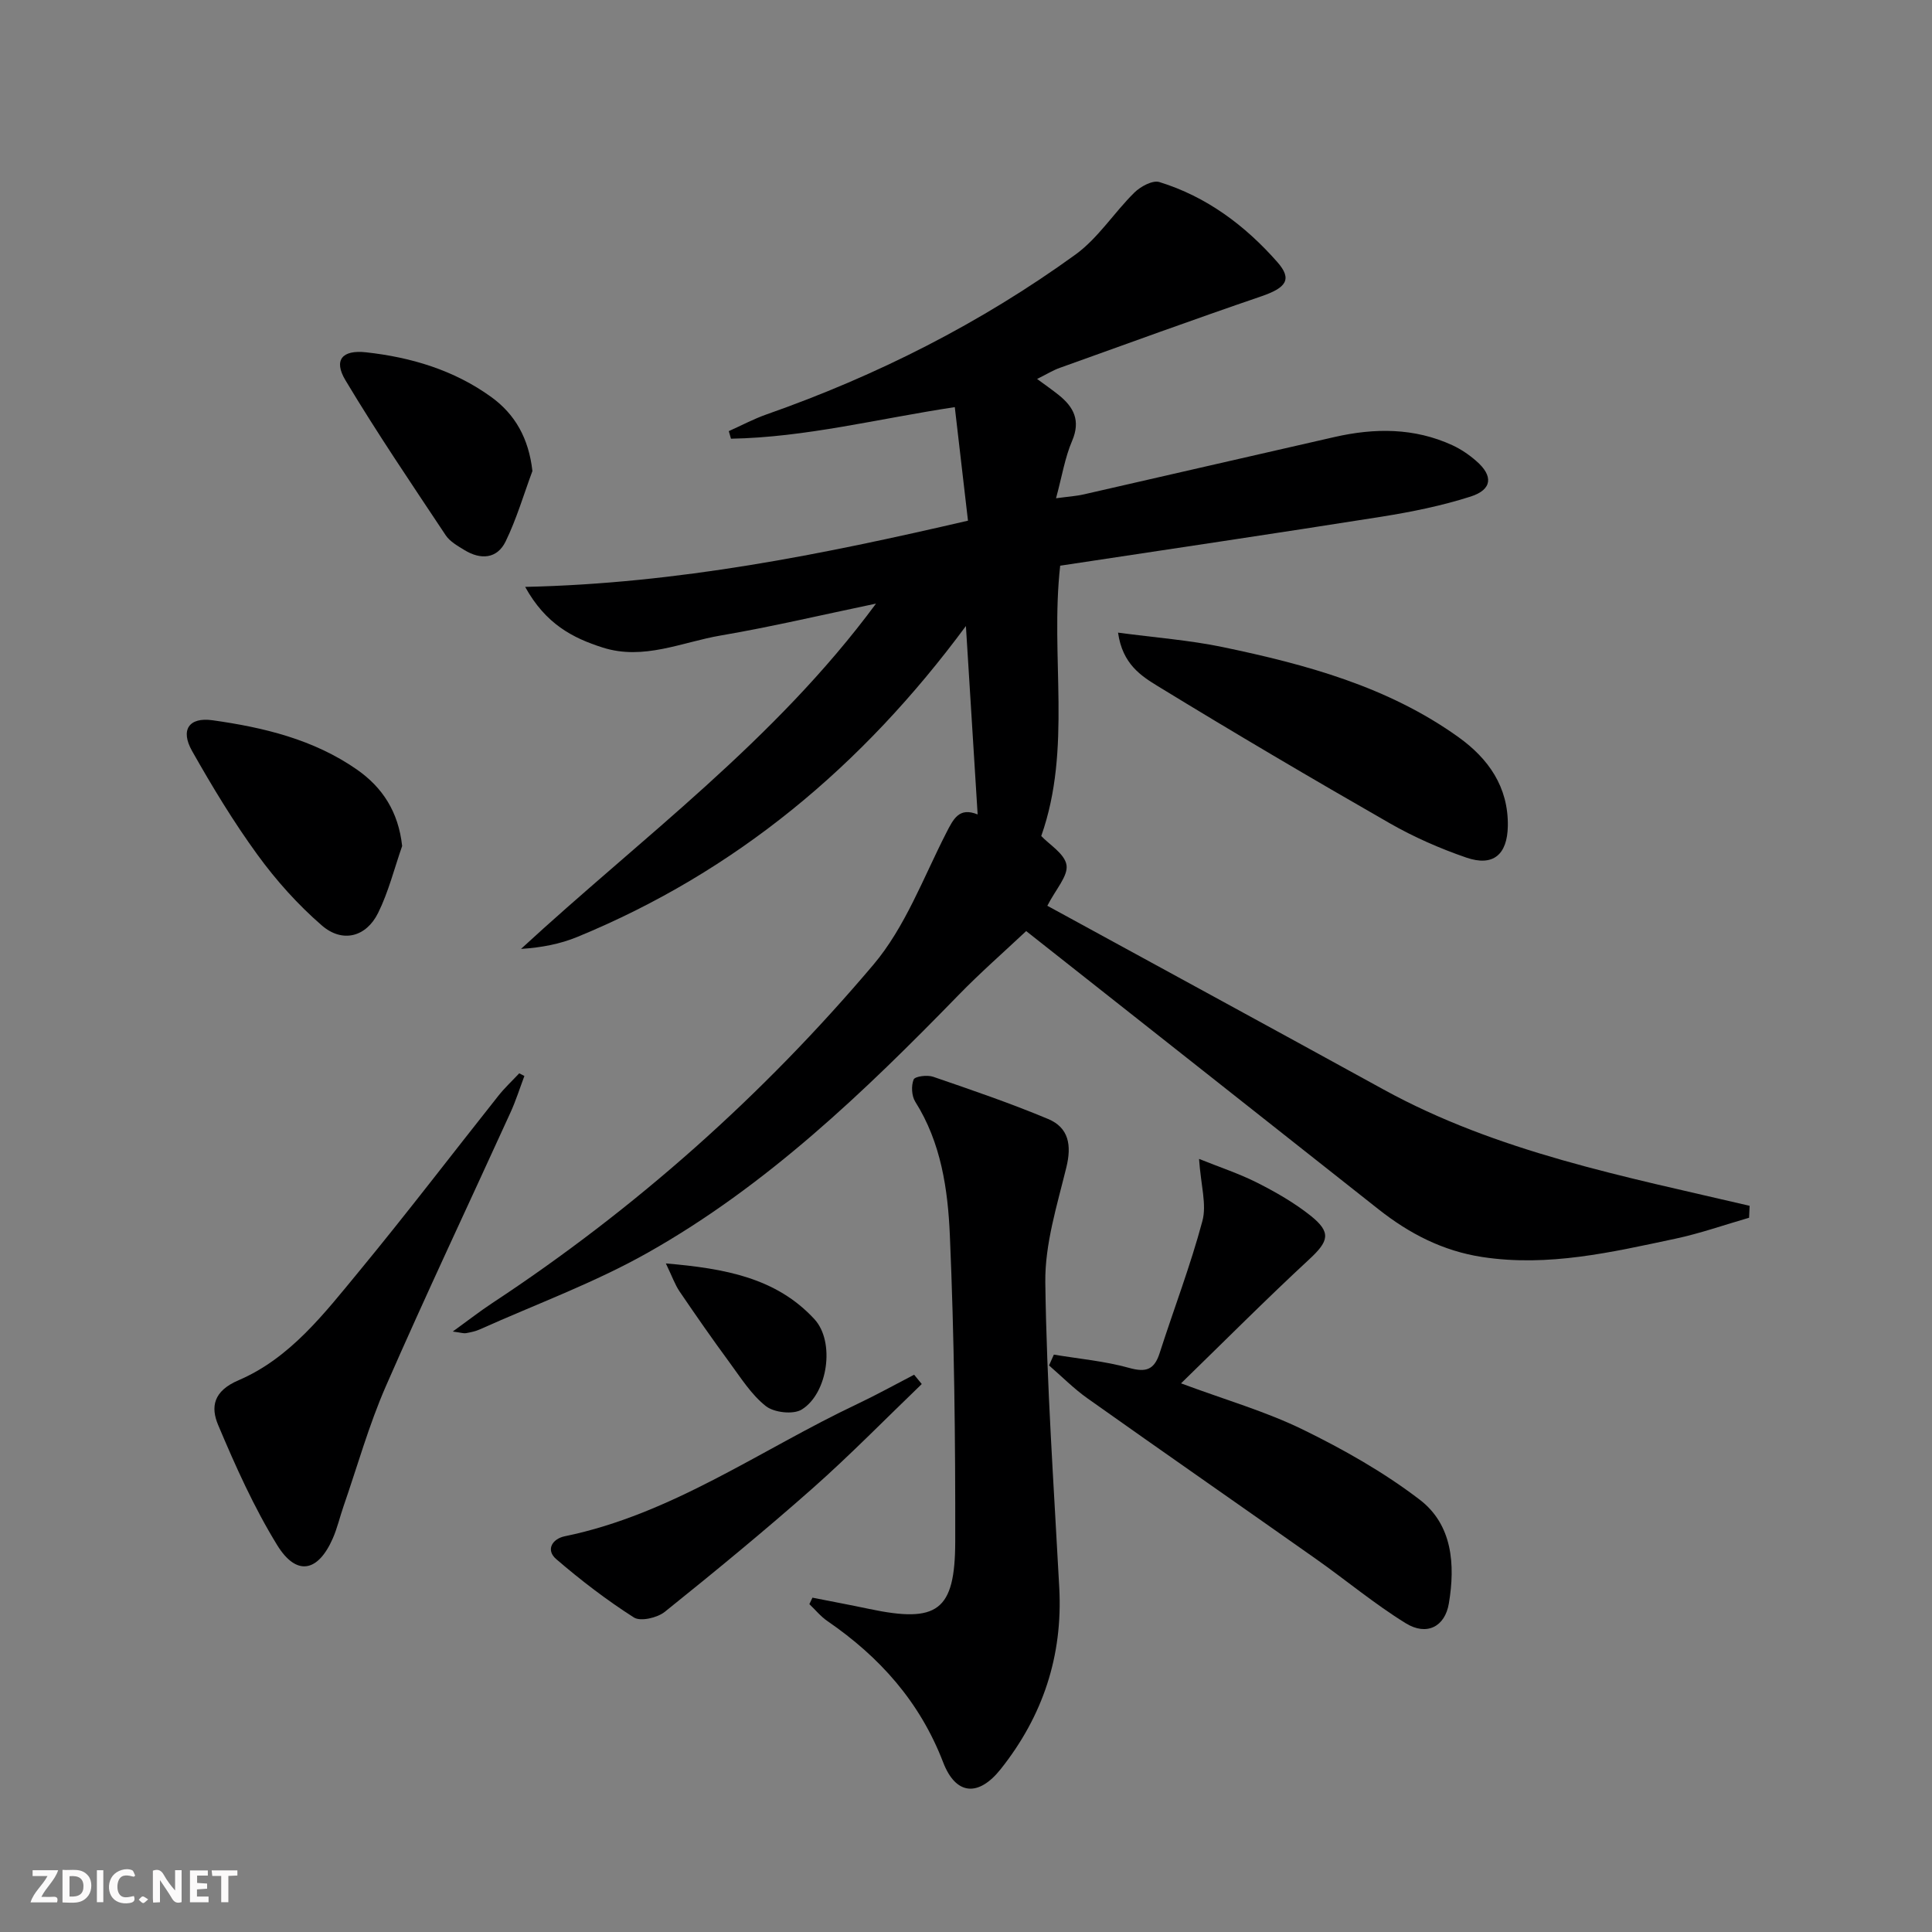
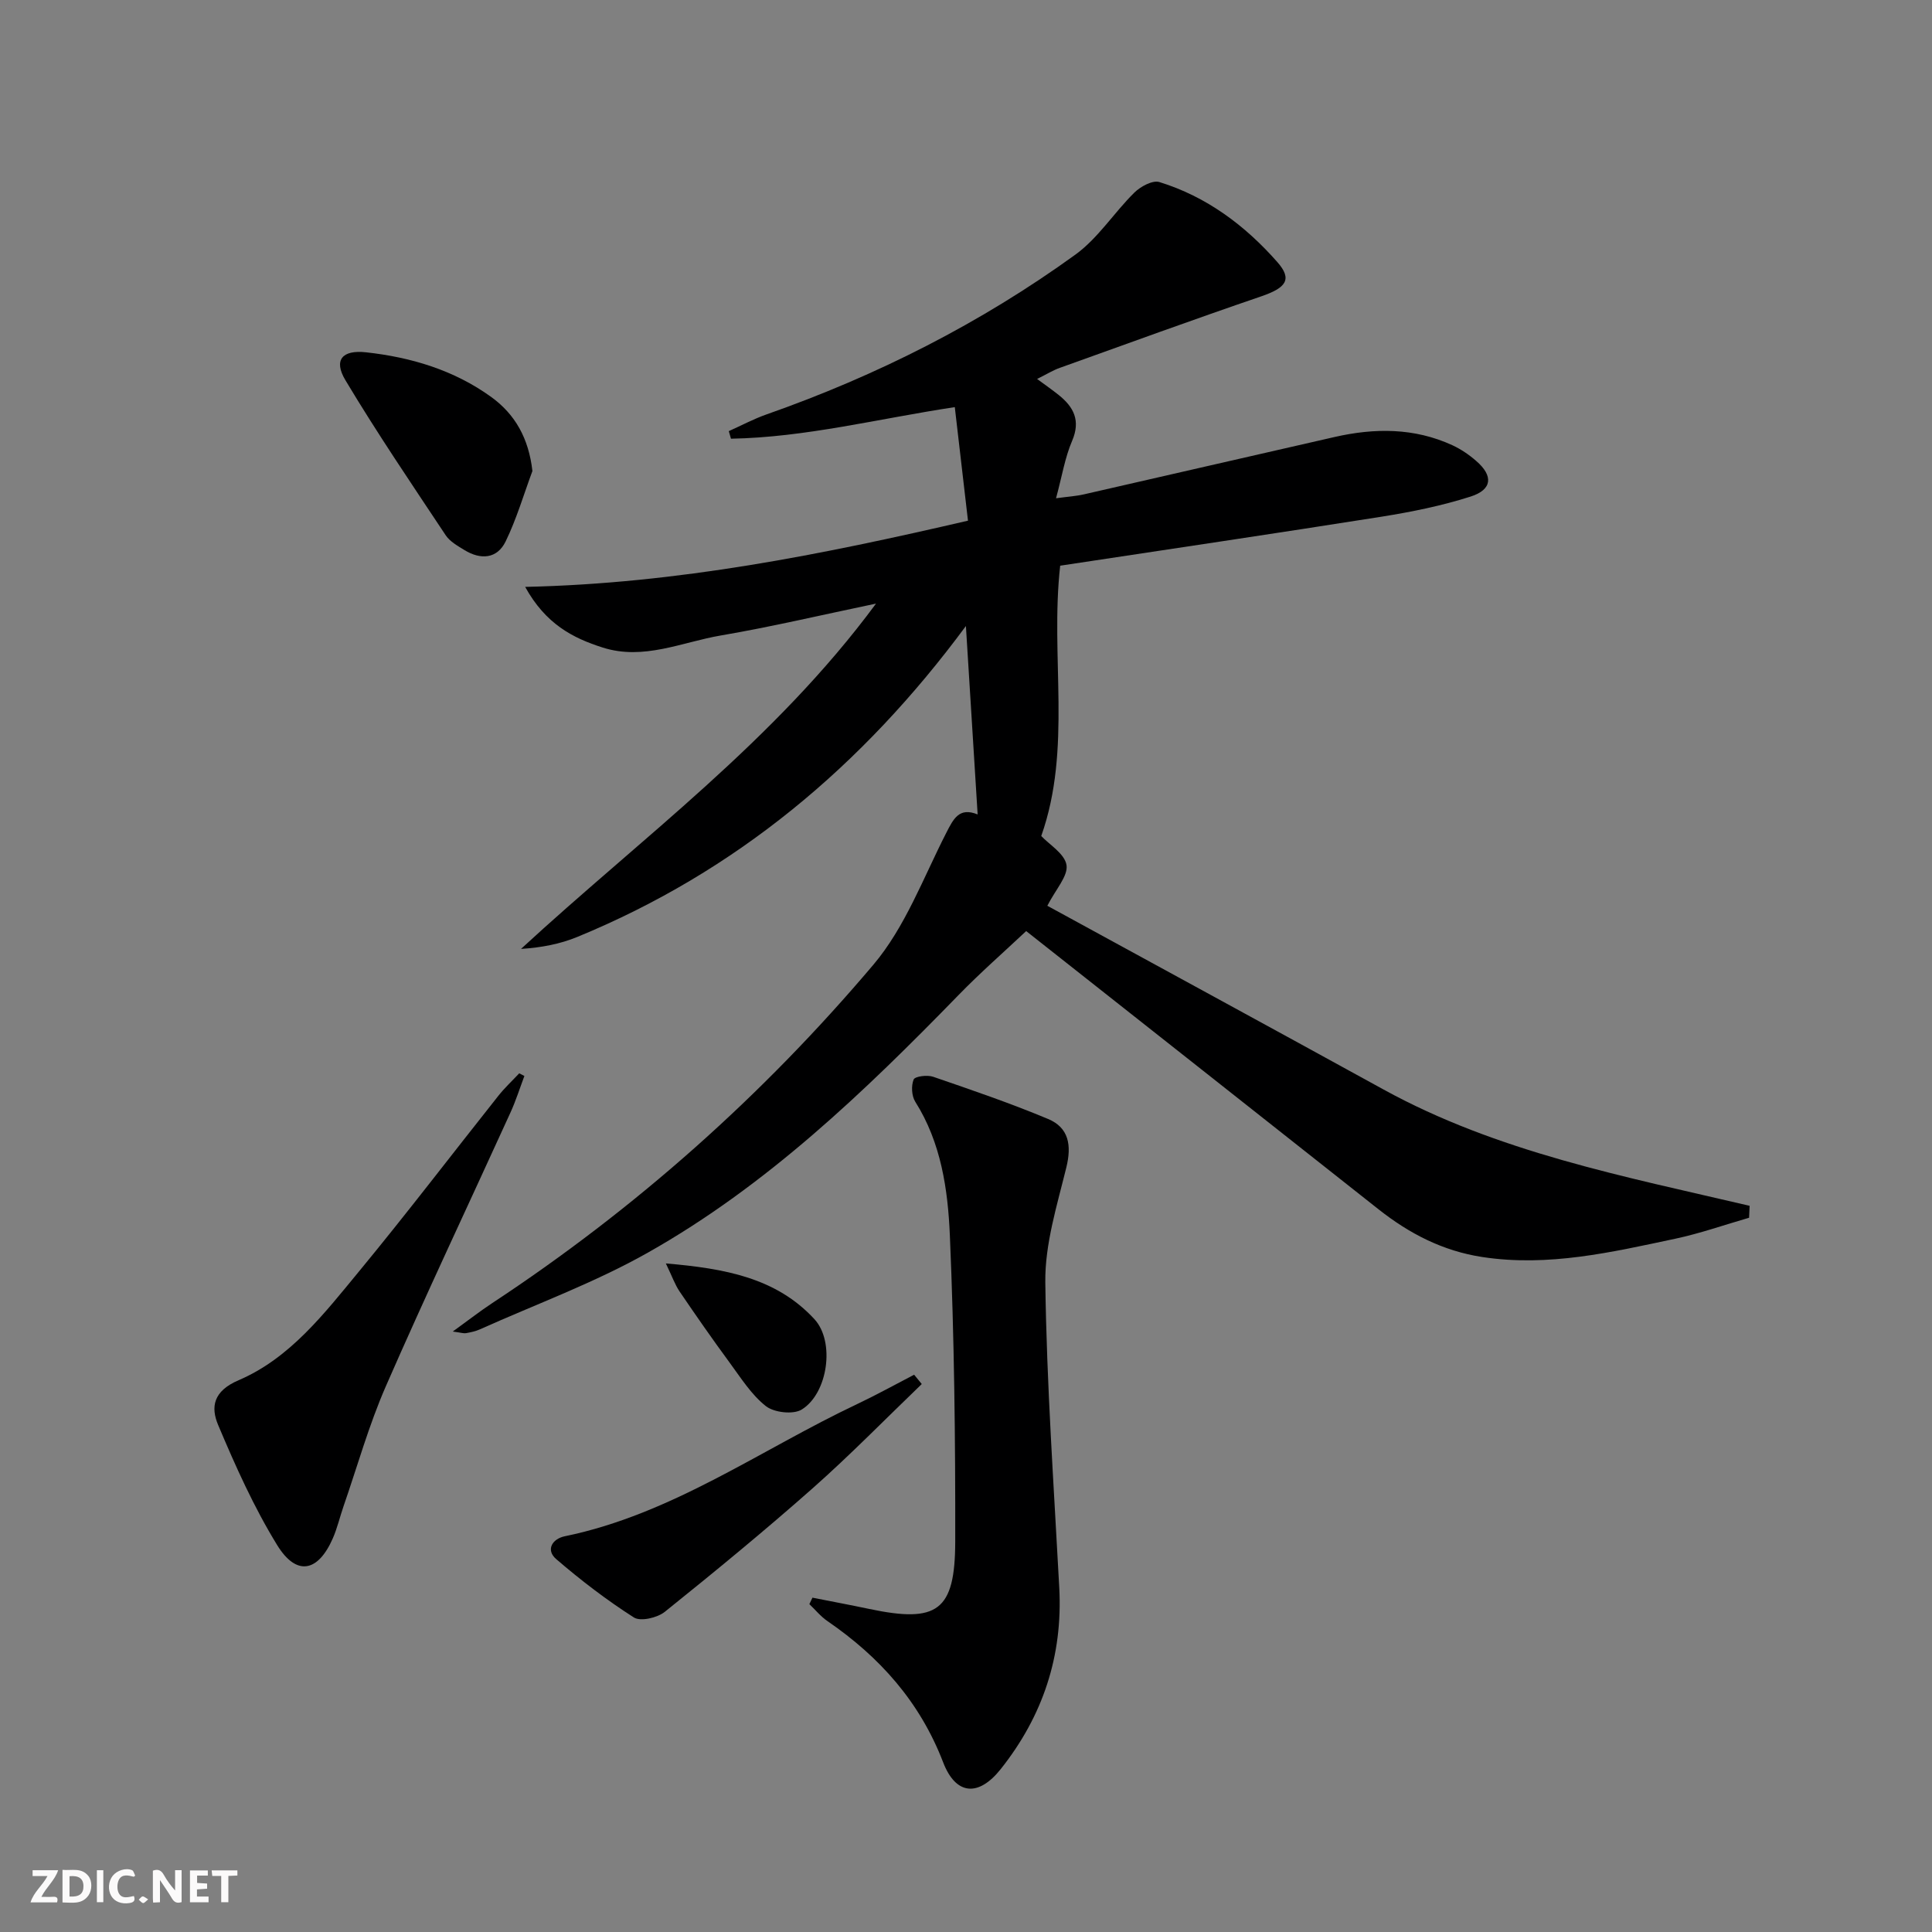
<svg xmlns="http://www.w3.org/2000/svg" enable-background="new 0 0 400 400" viewBox="0 0 400 400">
  <rect x="0" y="0" width="400" height="400" fill="#808080" stroke="none" />
  <path d="m37.59 393.81c-.92.31-1.52.05-2-.78-.7-1.2-1.52-2.34-2.47-3.78v4.59c-.55.03-.95.05-1.41.07-.03-.37-.06-.64-.06-.91 0-1.91 0-3.81 0-5.7 1.13-.41 1.77-.03 2.29.91.62 1.11 1.38 2.14 2.31 3.19v-4.2h1.35v6.61z" fill="#fbfafa" />
  <path d="m12.94 393.88v-6.75c1.9.19 3.93-.54 5.37 1.29.8 1.01.78 2.88.03 3.97-1.37 1.97-3.4 1.51-5.4 1.49m1.45-1.22c2.04.12 2.92-.58 2.89-2.21-.03-1.51-.98-2.19-2.89-2z" fill="#fbfafa" />
  <path d="m11.81 393.87h-5.49c.68-2.18 2.47-3.48 3.51-5.45h-3.08v-1.21h5.29c-.71 2.13-2.44 3.48-3.47 5.51.86 0 1.63.04 2.39-.01.79-.05 1.14.21.85 1.16" fill="#fbfafa" />
  <path d="m39.33 393.86v-6.61h3.7v1.07h-2.22v1.52c.68.04 1.34.09 2.07.13v1.07c-.72.05-1.38.09-2.1.14v1.48h2.4v1.19h-3.85z" fill="#fbfafa" />
  <path d="m27.71 388.56c-1.15-.3-2.46-.61-3.1.64-.37.73-.41 1.93-.06 2.67.63 1.35 1.99.93 3.17.68.35.94-.01 1.32-.93 1.46-1.62.25-3.05-.27-3.76-1.48-.73-1.25-.6-3.03.31-4.17.88-1.11 2.71-1.7 4-1.16.32.13.44.74.65 1.12-.1.08-.19.16-.28.24" fill="#fbfafa" />
  <path d="m49.15 387.24v1.07c-.59.02-1.17.05-1.87.08v5.44h-1.48v-5.44h-1.85c-.05-.4-.08-.73-.13-1.15z" fill="#fbfafa" />
  <path d="m20.06 387.21h1.33v6.62h-1.33z" fill="#fbfafa" />
  <path d="m30.68 393.25c-.49.38-.8.79-1.05.76-.32-.05-.6-.45-.9-.7.26-.24.51-.64.8-.67.29-.04.62.3 1.15.61" fill="#fbfafa" />
  <g fill="#000001">
    <path d="m214.72 78.46c1.82 1.34 3.17 2.28 4.46 3.31 3.14 2.51 4.59 5.31 2.78 9.53-1.48 3.45-2.08 7.29-3.32 11.86 2.4-.33 4.12-.43 5.78-.81 17.31-3.94 34.61-7.95 51.92-11.88 8.27-1.88 16.48-1.92 24.36 1.71 1.78.82 3.48 1.98 4.96 3.28 3.54 3.07 3.31 5.91-1.19 7.35-5.97 1.91-12.2 3.17-18.4 4.16-22.12 3.5-44.27 6.77-66.57 10.15-2.12 18.9 2.5 37.77-3.92 55.97 1.65 1.76 4.86 3.67 5.23 6.01.35 2.27-2.22 5-3.97 8.43 22.73 12.42 46.17 25.16 69.55 38.01 23.62 12.99 49.91 18.03 75.85 24.11-.04.82-.07 1.64-.11 2.47-5.1 1.47-10.13 3.25-15.31 4.35-13.15 2.79-26.28 5.87-39.94 3.78-8.16-1.25-15.09-4.84-21.46-9.87-24.41-19.3-48.84-38.57-72.96-57.61-4.68 4.4-9.53 8.64-14 13.24-19.55 20.09-39.77 39.49-64.35 53.35-11.06 6.24-23.15 10.66-34.78 15.88-.89.4-1.89.6-2.86.78-.45.08-.95-.1-2.73-.34 3.25-2.35 5.64-4.22 8.16-5.88 29.68-19.55 56.02-43 78.91-70.05 6.59-7.78 10.35-18.01 15.08-27.27 1.53-2.99 2.7-5.41 6.52-3.86-.79-12.73-1.58-25.38-2.43-39.01-21.42 29-47.65 50.88-80.45 64.37-3.57 1.47-7.43 2.21-11.66 2.48 24.94-23 52.49-43.03 73.5-71.49-11.36 2.37-21.7 4.82-32.14 6.6-8.06 1.37-15.96 5.2-24.44 2.5-6.24-1.98-11.83-4.9-16.06-12.56 31.69-.7 61.41-6.69 91.68-13.71-.92-7.9-1.81-15.57-2.73-23.51-15.87 2.4-30.9 6.26-46.34 6.54-.15-.52-.3-1.05-.45-1.57 2.6-1.16 5.13-2.52 7.81-3.46 22.88-8.04 44.34-18.89 63.97-33.1 4.69-3.4 7.98-8.68 12.19-12.83 1.27-1.25 3.77-2.61 5.17-2.18 9.77 3.01 17.76 8.99 24.43 16.57 3.15 3.58 1.84 5.32-3.32 7.09-13.95 4.77-27.81 9.82-41.69 14.8-1.41.49-2.69 1.3-4.73 2.31z" />
    <path d="m168.21 330.78c3.93.78 7.86 1.51 11.78 2.34 14.08 2.96 17.75.44 17.78-13.93.04-21.13-.2-42.28-1.11-63.38-.41-9.54-1.8-19.21-7.16-27.7-.76-1.2-.87-3.31-.34-4.61.27-.66 2.82-.99 4.03-.57 7.99 2.74 16.01 5.48 23.8 8.74 4.31 1.8 4.91 5.45 3.78 10.05-1.92 7.84-4.45 15.87-4.35 23.79.28 21.08 1.77 42.15 2.89 63.22.75 14.09-3.39 26.56-12.12 37.54-4.6 5.79-9.3 5.43-11.93-1.42-4.8-12.49-13.13-21.8-23.96-29.23-1.39-.95-2.49-2.33-3.73-3.5.21-.46.42-.9.64-1.34z" />
-     <path d="m248.25 239.94c4.38 1.76 8.37 3.07 12.08 4.95 3.83 1.94 7.63 4.12 10.98 6.78 4.39 3.49 3.8 5.31-.26 9.07-8.87 8.21-17.39 16.78-26.53 25.67 9.22 3.43 17.56 5.82 25.23 9.57 8.43 4.12 16.74 8.82 24.17 14.5 6.8 5.19 7.4 13.45 6.05 21.5-.8 4.8-4.57 6.78-8.92 4.1-6.47-3.99-12.36-8.92-18.6-13.32-15.75-11.11-31.57-22.09-47.29-33.24-2.84-2.01-5.32-4.53-7.97-6.82.33-.75.67-1.5 1-2.24 5.21.87 10.53 1.34 15.59 2.75 3.53.99 5.21.35 6.31-3.06 2.93-9.12 6.38-18.1 8.85-27.34.93-3.42-.32-7.42-.69-12.87z" />
+     <path d="m248.25 239.94z" />
    <path d="m108.57 222.77c-.95 2.52-1.76 5.1-2.87 7.54-8.61 18.9-17.5 37.68-25.82 56.71-3.51 8.03-5.89 16.57-8.77 24.88-.76 2.2-1.28 4.49-2.21 6.61-3.06 6.98-7.51 7.87-11.5 1.41-4.83-7.85-8.65-16.38-12.24-24.9-1.55-3.69-1.04-7 4.24-9.26 10.66-4.56 17.75-13.83 24.94-22.54 9.84-11.93 19.23-24.24 28.85-36.36 1.31-1.65 2.87-3.1 4.31-4.64.36.18.72.36 1.07.55z" />
-     <path d="m231.48 130.98c7.77 1.04 14.79 1.56 21.62 2.98 17.27 3.6 34.27 8.19 48.89 18.68 6.16 4.42 10.32 10.28 10.19 18.38-.1 5.91-3.02 8.46-8.61 6.53-5.46-1.88-10.84-4.24-15.85-7.11-16.12-9.24-32.14-18.67-47.99-28.37-3.42-2.1-7.34-4.56-8.25-11.09z" />
-     <path d="m83.26 175.16c-1.62 4.64-2.82 9.49-4.98 13.86-2.47 4.99-7.39 6.27-11.64 2.59-4.97-4.3-9.47-9.33-13.34-14.65-4.97-6.83-9.37-14.11-13.53-21.47-2.47-4.36-.67-7.05 4.22-6.37 10.57 1.48 20.95 3.97 29.89 10.2 5.29 3.68 8.61 8.74 9.38 15.84z" />
    <path d="m190.84 286.55c-7.51 7.22-14.8 14.69-22.6 21.59-9.95 8.8-20.24 17.25-30.6 25.57-1.55 1.24-5.02 2.05-6.4 1.17-5.64-3.6-11-7.71-16.08-12.08-2.23-1.92-.8-4.2 1.76-4.73 22.28-4.58 40.57-17.94 60.62-27.41 3.97-1.88 7.82-4.02 11.72-6.04.54.64 1.06 1.28 1.58 1.93z" />
    <path d="m110.23 97.52c-1.81 4.88-3.28 9.93-5.55 14.59-1.77 3.62-5.18 3.83-8.53 1.77-1.4-.86-3.01-1.76-3.88-3.07-7.05-10.62-14.22-21.17-20.76-32.1-2.48-4.15-.7-6.31 4.26-5.77 9.33 1.02 18.24 3.69 25.93 9.25 4.95 3.58 7.77 8.57 8.53 15.33z" />
    <path d="m137.86 261.58c12.27 1.05 22.86 2.99 30.75 11.53 4.34 4.7 2.78 15.42-2.64 18.73-1.76 1.07-5.71.62-7.41-.72-3.03-2.39-5.21-5.9-7.56-9.09-3.53-4.8-6.94-9.7-10.29-14.63-.95-1.39-1.52-3.05-2.85-5.82z" />
  </g>
</svg>